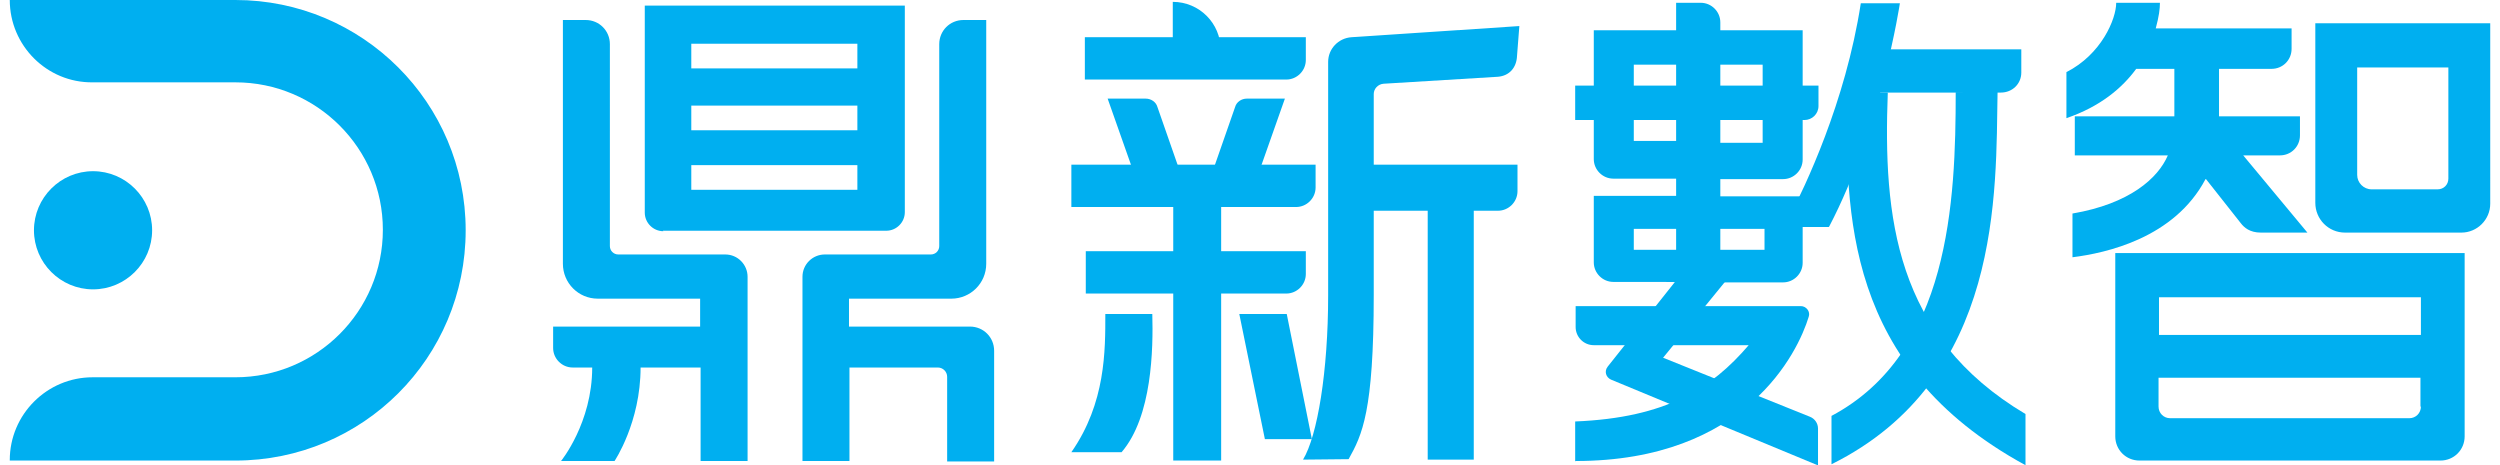
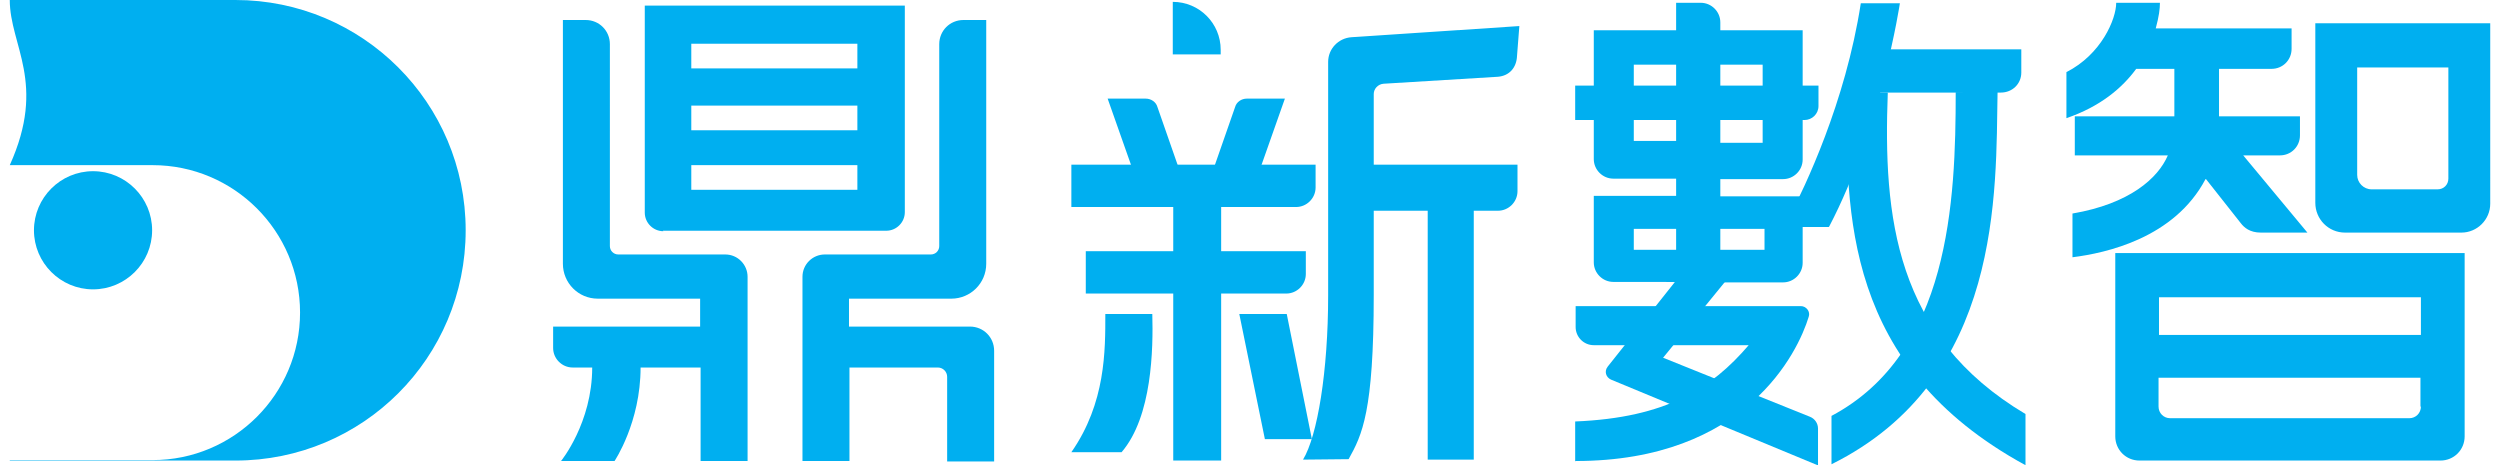
<svg xmlns="http://www.w3.org/2000/svg" version="1.1" viewBox="0 0 537.4 100">
  <defs>
    <style>
      .cls-1 {
        fill: #00aff0;
      }
    </style>
  </defs>
  <g>
    <g id="_圖層_1" data-name="圖層_1">
      <g>
        <path class="cls-1" d="M388,42" />
        <path class="cls-1" d="M430.1,19.9h-28.7v-9.3h33.1v5c0,2.4-1.9,4.3-4.4,4.3" />
        <path class="cls-1" d="M420.4,19.8c0,23.5-1.3,56.1-26.7,69.6v10.4c36.8-18.3,35.3-58.6,35.7-80.1" />
        <path class="cls-1" d="M397,19.8c-.2,25.9-.7,58.9,38.4,80.2v-11c-28.1-16.7-30.6-42.5-29.6-69.1" />
        <path class="cls-1" d="M393.1,48.8h-7.6l-.9-.8s-.6,0,.1-1.5c3.2-6.2,12-24.4,15.3-45.8h8.4s-4,26.6-15.2,48" />
        <path class="cls-1" d="M357,60.6h-10.2c-2.3,0-4.2-1.9-4.2-4.2v-14.3h17.7v-3.7h-13.5c-2.3,0-4.2-1.9-4.2-4.2V6.5h17.7V.6h5.3c2.3,0,4.2,1.9,4.2,4.2v1.7h17.7v27.8c0,2.3-1.9,4.2-4.2,4.2h-13.5v3.7h17.7v14.3c0,2.3-1.9,4.2-4.2,4.2h-15.6M387.9,25.8h-49.3v-7.4h52.3v4.4c0,1.7-1.4,3-3,3M351.2,19.4h9.1v-5.5h-9.1v5.5ZM351.2,30.3h9.1v-5.1h-9.1v5.1ZM351.2,53.7h9.1v-4.5h-9.1v4.5ZM378.9,13.9h-9.1v5.5h9.1v-5.5ZM369.8,25.6v5.1h9.1v-5.3l-9.1.2ZM379.3,49.2h-9.5v4.5h9.5v-4.5Z" />
        <path class="cls-1" d="M390.7,100l-44.4-18.4c-1.1-.5-1.5-1.8-.7-2.8l17.7-22.3,7.9,3.6-13.7,16.8,31.6,12.7c1,.4,1.7,1.4,1.7,2.5v7.9Z" />
        <path class="cls-1" d="M338.6,99.2v-8.6c19.7-.8,29.4-7.2,37.3-16.4h-33.3c-2.2,0-3.9-1.8-3.9-3.9v-4.5h48.4c1.2,0,2.1,1.2,1.7,2.3-2.3,7.6-13.5,31-50.1,31" />
        <path class="cls-1" d="M280.1,98.8c3.1-5.1,5.4-19,5.4-35.3,0-28,0-43.2,0-50.2,0-2.8,2.2-5.1,5-5.3l36.1-2.4-.5,6.4c-.1,2.6-1.7,4.3-4.1,4.5l-24.6,1.5c-1.2.1-2.1,1.1-2.1,2.2,0,6.2,0,18.1,0,43.2s-2.5,30.1-5.4,35.3" />
        <path class="cls-1" d="M322,45.3h-29.4v-9.9h33.6v5.7c0,2.3-1.9,4.2-4.2,4.2" />
        <rect class="cls-1" x="306.9" y="41.6" width="9.9" height="57.2" />
        <path class="cls-1" d="M252.2,99v-35.9h-18.8v-9.1h18.8v-9.5h-21.9v-9.1h52.5v4.9c0,2.3-1.9,4.2-4.2,4.2h-16.1v9.5h18.2v4.9c0,2.3-1.9,4.2-4.2,4.2h-14v35.9h-10.3Z" />
-         <path class="cls-1" d="M244.8,17.1h-11.6v-9.1h47.5v4.9c0,2.3-1.9,4.2-4.2,4.2h-31.3" />
        <path class="cls-1" d="M252.1,11.8V.4c5.7,0,10.3,4.6,10.3,10.3v1h-10.3Z" />
        <path class="cls-1" d="M255,40.2h-10.2l-6.7-19h8.2c1.1,0,2.2.7,2.5,1.8l6,17.2Z" />
        <path class="cls-1" d="M259.3,40.2h10.2l6.7-19h-8.2c-1.1,0-2.2.7-2.5,1.8l-6,17.2Z" />
        <polygon class="cls-1" points="266.4 67.5 276.6 67.5 282 94.4 271.9 94.4 266.4 67.5" />
        <path class="cls-1" d="M241.1,97.2h-10.8c7.4-10.6,7.3-21.9,7.3-29.7,8.6,0,10.1,0,10.1,0,.2,7.4,0,22-6.6,29.7" />
        <path class="cls-1" d="M208.4,70.2h-25.9v-6h22c4.1,0,7.5-3.3,7.5-7.5V4.3h-4.9c-2.9,0-5.2,2.3-5.2,5.2v43.4c0,1-.8,1.8-1.8,1.8h-22.8c-2.6,0-4.8,2.1-4.8,4.8v39.6h10.1v-20.1h19c1.1,0,2,.9,2,2v18.2h10.1v-23.8c0-2.9-2.3-5.2-5.2-5.2M142.5,49.6h48c2.2,0,4-1.8,4-4V1.2h-55.9v44.5c0,2.2,1.8,4,4,4M148.6,9.4h35.7v5.3h-35.7v-5.3ZM148.6,22.7h35.7v5.3h-35.7v-5.3ZM148.6,35.5h35.7v5.3h-35.7v-5.3ZM155.7,54.7h-22.8c-1,0-1.8-.8-1.8-1.8V9.5c0-2.9-2.3-5.2-5.2-5.2h-4.9v52.4c0,4.1,3.3,7.5,7.5,7.5h22v6h-31.6v4.6c0,2.3,1.9,4.2,4.2,4.2h4.2c0,11.9-6.7,20.1-6.7,20.1h11.5s5.6-8.3,5.6-20.1h12.9v20.1h10.1v-39.6c0-2.6-2.1-4.8-4.8-4.8" />
        <path class="cls-1" d="M474.2,38.5l7.5,9.5c.7.9,1.9,2,4.3,2h10l-13.8-16.6h7.9c2.4,0,4.3-1.9,4.3-4.3v-4.1h-17.4v-10.2h11.3c2.4,0,4.3-1.9,4.3-4.3v-4.4h-29.2c.7-2.6.9-4.2.9-5.5h-9.4c0,3.5-3.2,11.1-10.7,14.9v9.9c7.3-2.5,12-6.5,15-10.6h8.2v10.2h-21.4v8.4h20c-2.1,4.9-8.2,10.4-20.5,12.5v9.4c7.2-.9,21.9-4.1,28.6-16.8" />
        <path class="cls-1" d="M454.7,54.4v39.4c0,2.9,2.3,5.2,5.2,5.2h64.7c2.9,0,5.2-2.3,5.2-5.2v-39.4h-75.1ZM520.4,87.4c0,1.4-1.1,2.5-2.5,2.5h-51.4c-1.4,0-2.5-1.1-2.5-2.5v-6.2h56.3v6.2ZM520.4,72h-56.3v-8.1h56.3v8.1Z" />
        <path class="cls-1" d="M497.7,5v38.6c0,3.5,2.8,6.4,6.4,6.4h25c3.4,0,6.2-2.8,6.2-6.2V5h-37.6ZM526.3,38.4c0,1.3-1,2.3-2.3,2.3h-14.2c-1.7,0-3.1-1.4-3.1-3.1V14.5h19.6v23.9Z" />
-         <path class="cls-1" d="M2.1,98.9c0-9.8,8-17.8,17.8-17.8h30.7c17.5,0,31.7-14.2,31.7-31.7s-14.2-31.7-31.7-31.7h-30.7C10.1,17.8,2.1,9.8,2.1,0h48.5c27.3,0,49.5,22.1,49.5,49.5s-22.1,49.5-49.5,49.5H2.1Z" />
+         <path class="cls-1" d="M2.1,98.9h30.7c17.5,0,31.7-14.2,31.7-31.7s-14.2-31.7-31.7-31.7h-30.7C10.1,17.8,2.1,9.8,2.1,0h48.5c27.3,0,49.5,22.1,49.5,49.5s-22.1,49.5-49.5,49.5H2.1Z" />
        <path class="cls-1" d="M7.3,49.5c0-7,5.7-12.7,12.7-12.7s12.7,5.7,12.7,12.7-5.7,12.7-12.7,12.7-12.7-5.7-12.7-12.7" />
      </g>
    </g>
  </g>
</svg>